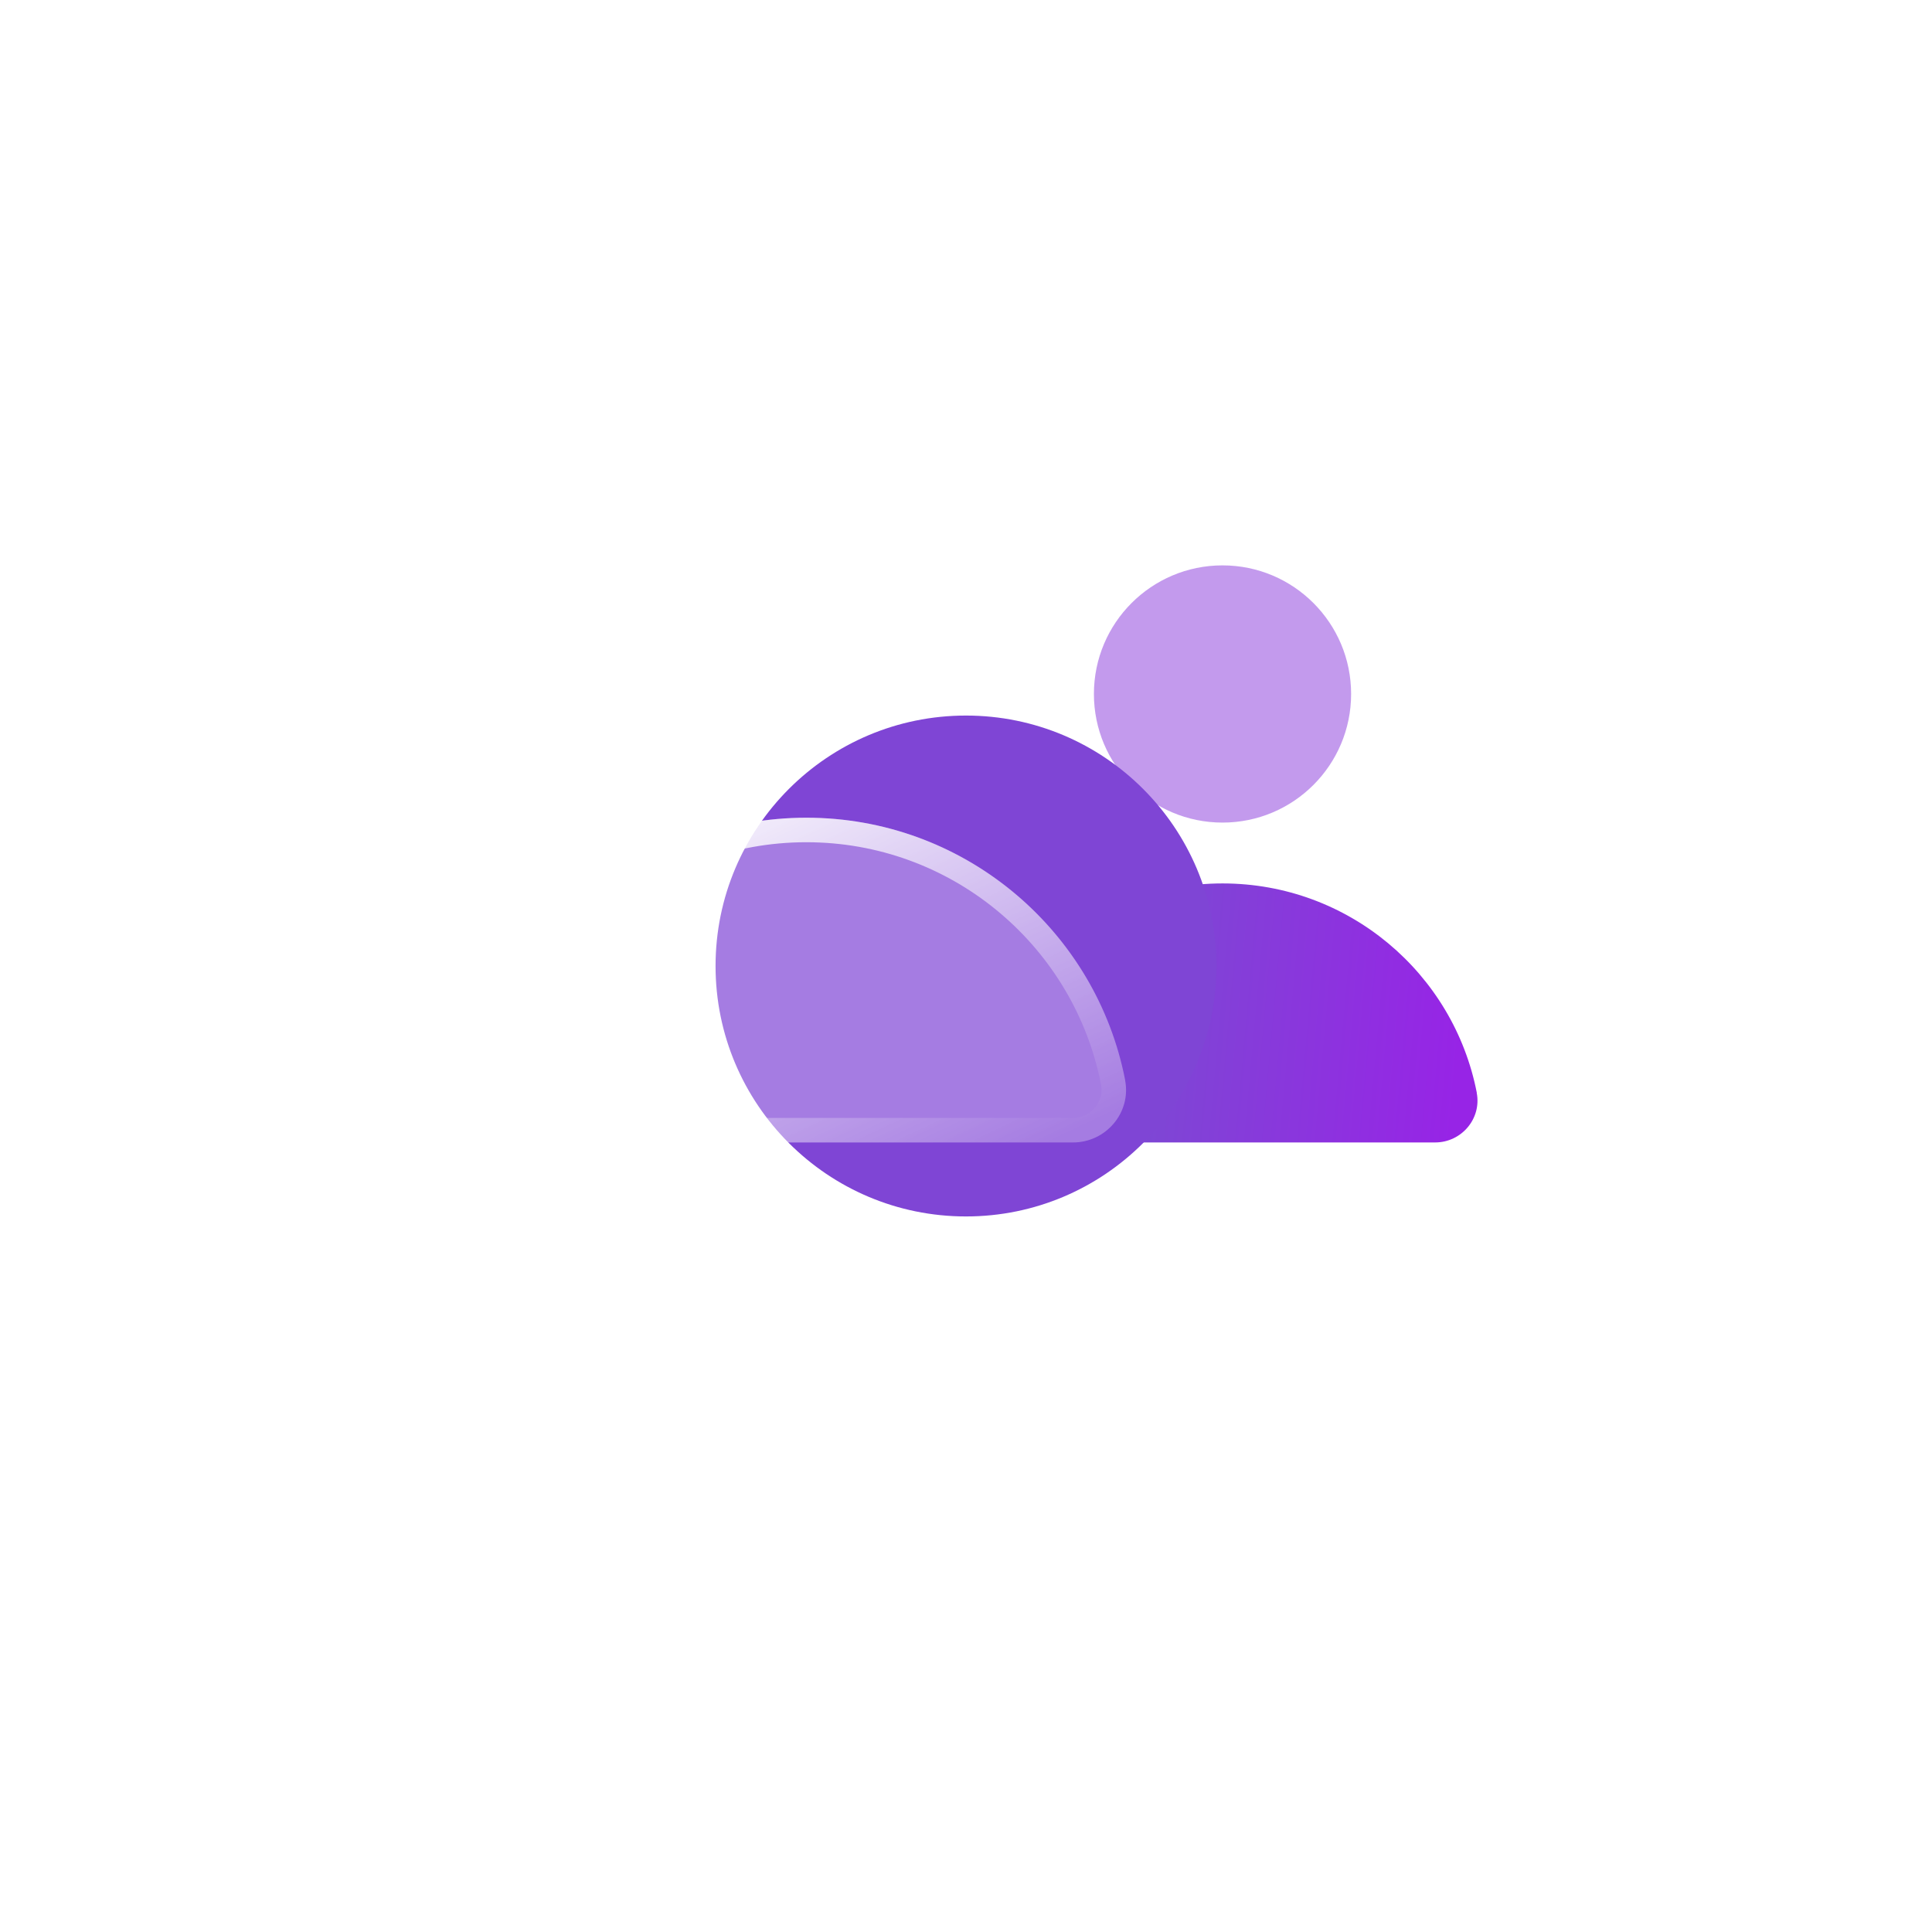
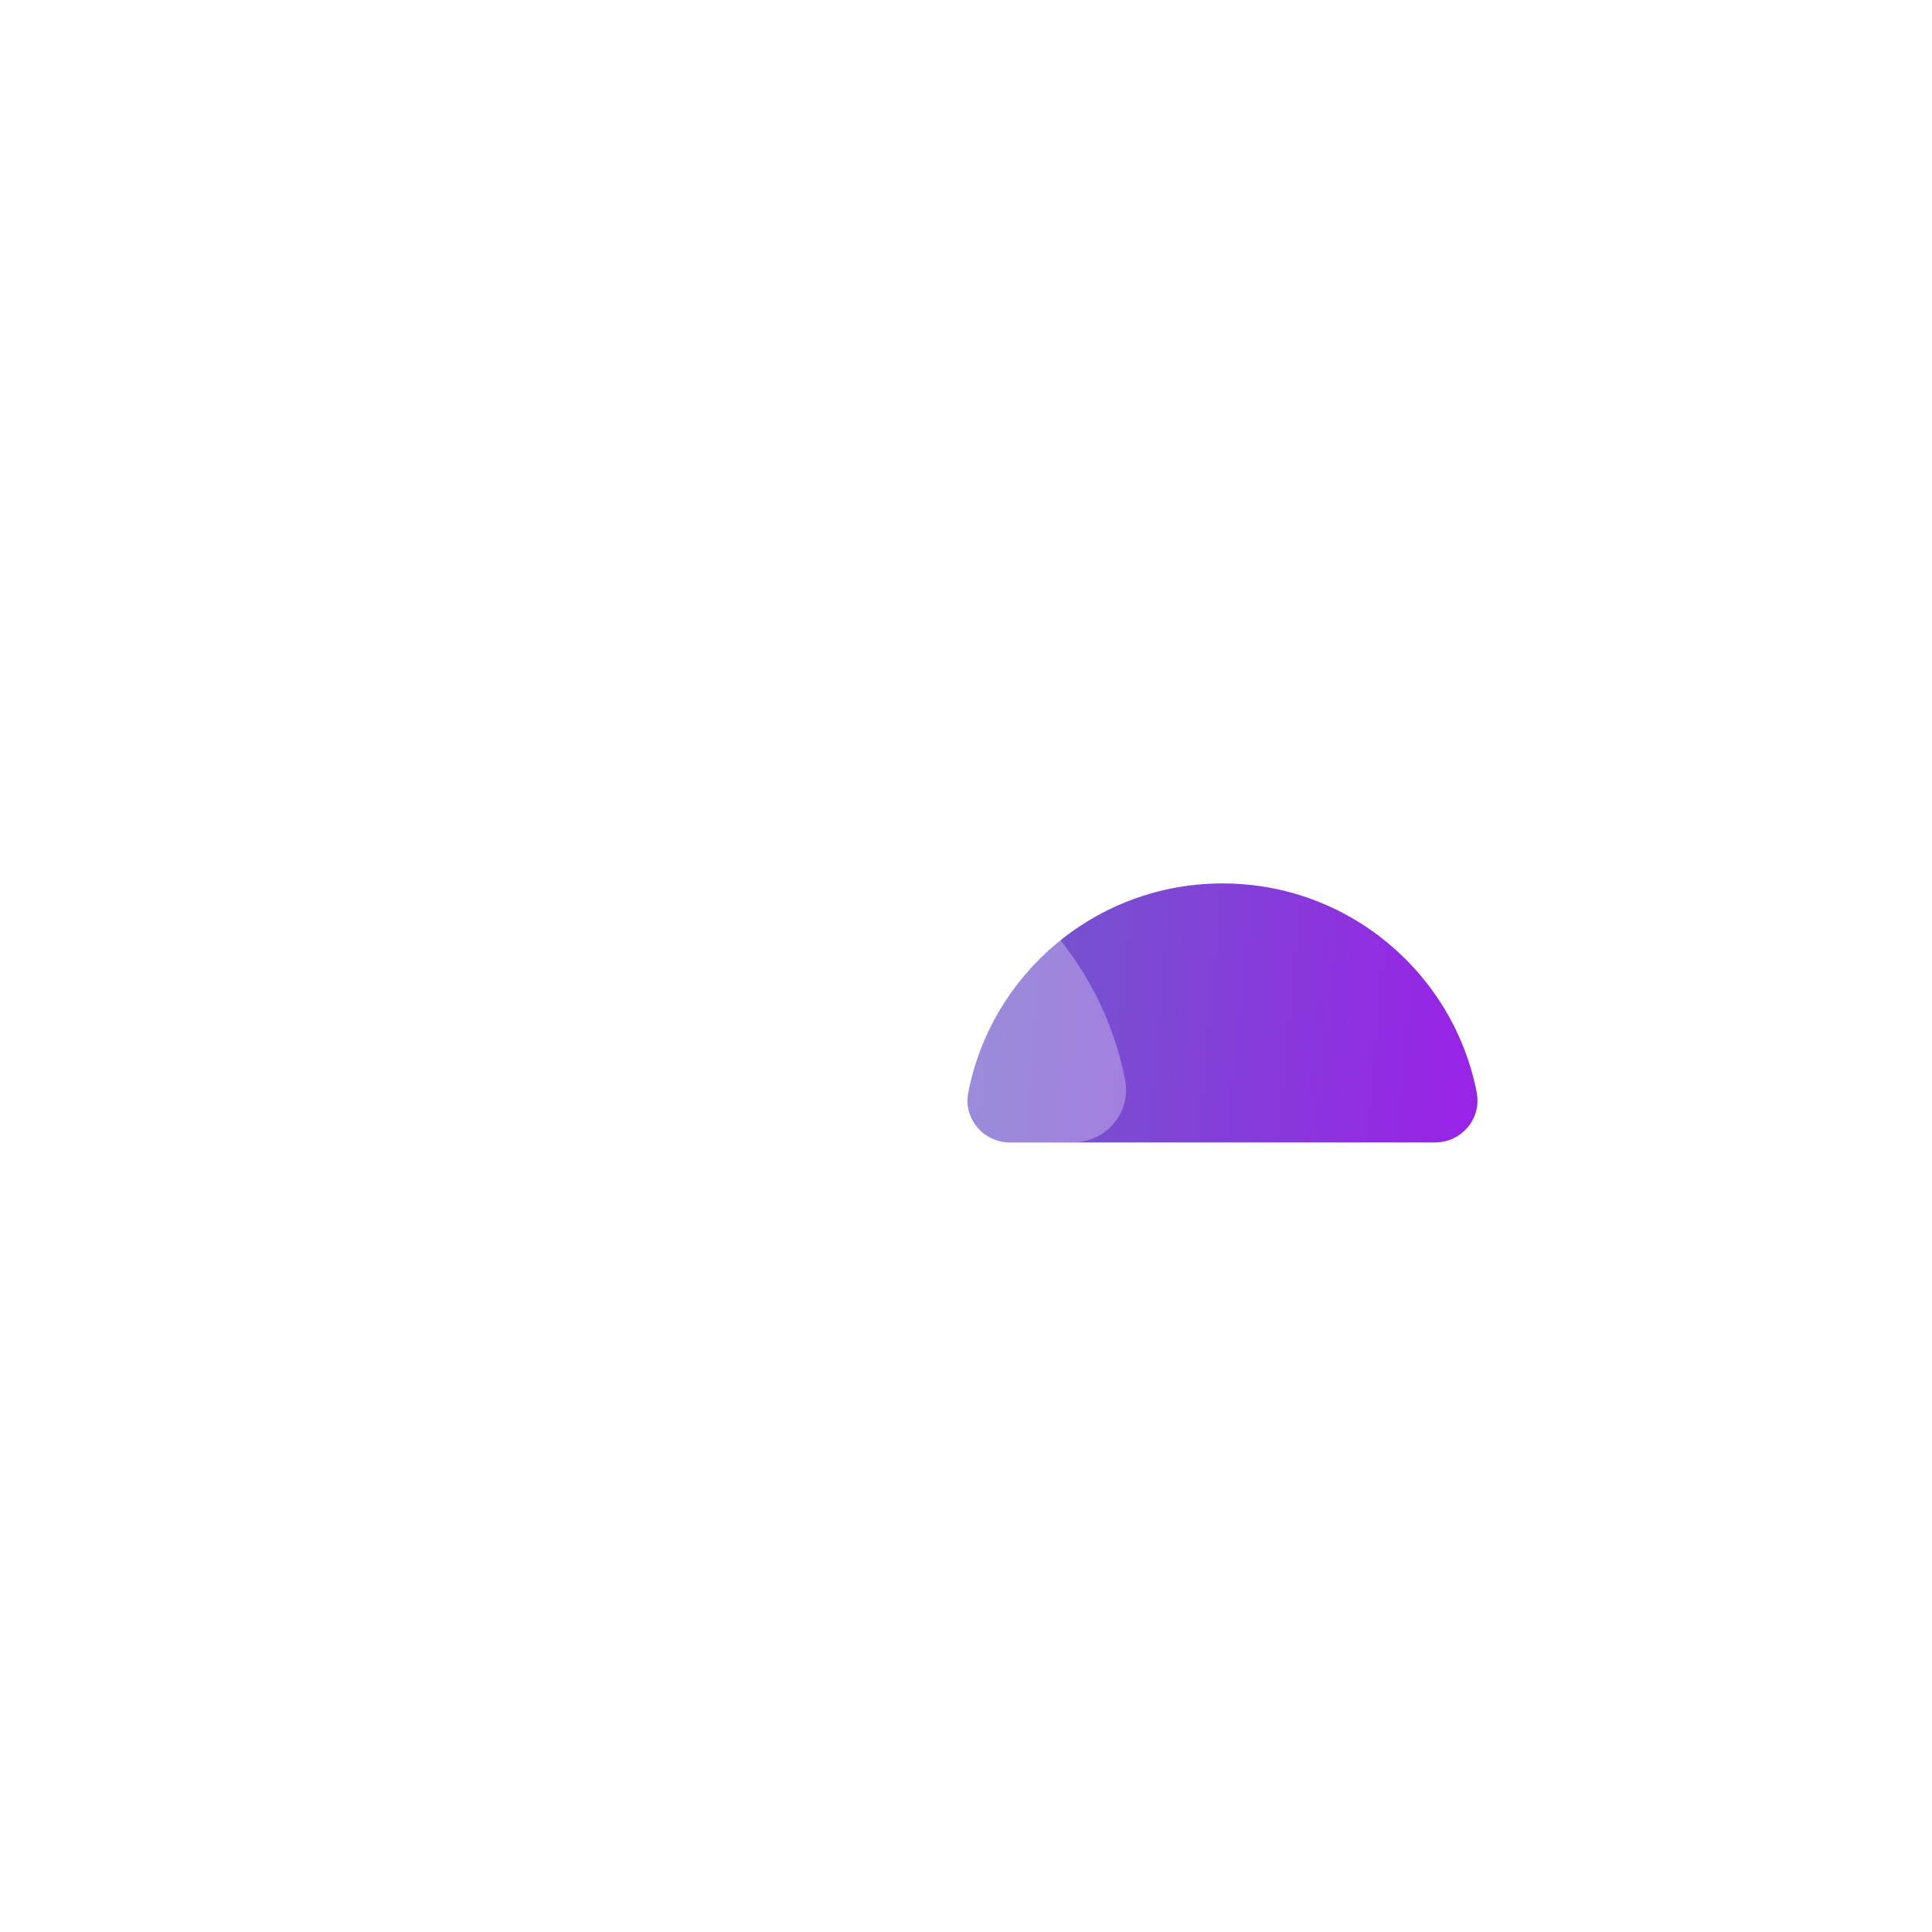
<svg xmlns="http://www.w3.org/2000/svg" width="135" height="135" viewBox="0 0 135 135" fill="none">
  <path d="M103.193 76.361C101.576 68.023 94.238 61.73 85.424 61.73C76.61 61.73 69.271 68.023 67.655 76.361C67.304 78.16 68.727 79.829 70.558 79.829H100.284C102.12 79.829 103.538 78.165 103.187 76.361H103.193Z" fill="url(#paint0_linear_13708_6067)" />
-   <path opacity="0.5" d="M85.424 57.479C90.387 57.479 94.41 53.455 94.41 48.492C94.41 43.529 90.387 39.506 85.424 39.506C80.461 39.506 76.438 43.529 76.438 48.492C76.438 53.455 80.461 57.479 85.424 57.479Z" fill="#8936DC" />
  <g filter="url(#filter0_f_13708_6067)">
-     <circle cx="67.5" cy="67.5" r="17.5" fill="#7F45D5" />
-   </g>
+     </g>
  <g filter="url(#filter1_b_13708_6067)">
    <path d="M78.623 75.483C76.593 65.032 67.392 57.139 56.345 57.139C45.297 57.139 36.097 65.032 34.067 75.483C33.628 77.743 35.406 79.83 37.708 79.83H74.977C77.278 79.83 79.057 77.743 78.617 75.483H78.623Z" fill="white" fill-opacity="0.3" />
-     <path d="M56.345 57.995C66.809 57.995 75.553 65.355 77.686 75.178L77.777 75.646C78.11 77.359 76.759 78.973 74.977 78.973H37.708C35.925 78.973 34.575 77.359 34.908 75.646L34.908 75.646C36.861 65.59 45.715 57.995 56.345 57.995Z" stroke="url(#paint1_linear_13708_6067)" stroke-width="1.713" />
  </g>
  <g filter="url(#filter2_b_13708_6067)">
-     <path d="M58.931 51.508C64.985 50.08 68.734 44.014 67.305 37.961C65.876 31.907 59.811 28.158 53.758 29.587C47.704 31.016 43.955 37.081 45.384 43.135C46.813 49.188 52.878 52.937 58.931 51.508Z" fill="white" fill-opacity="0.3" />
-     <path d="M66.472 38.157C67.792 43.75 64.328 49.355 58.735 50.675C53.142 51.995 47.537 48.531 46.217 42.938C44.897 37.345 48.361 31.74 53.954 30.42C59.547 29.1 65.152 32.564 66.472 38.157Z" stroke="url(#paint2_linear_13708_6067)" stroke-width="1.713" />
-   </g>
+     </g>
  <defs>
    <filter id="filter0_f_13708_6067" x="0" y="0" width="135" height="135" filterUnits="userSpaceOnUse" color-interpolation-filters="sRGB">
      <feFlood flood-opacity="0" result="BackgroundImageFix" />
      <feBlend mode="normal" in="SourceGraphic" in2="BackgroundImageFix" result="shape" />
      <feGaussianBlur stdDeviation="25" result="effect1_foregroundBlur_13708_6067" />
    </filter>
    <filter id="filter1_b_13708_6067" x="18.585" y="41.724" width="75.513" height="53.52" filterUnits="userSpaceOnUse" color-interpolation-filters="sRGB">
      <feFlood flood-opacity="0" result="BackgroundImageFix" />
      <feGaussianBlur in="BackgroundImageFix" stdDeviation="7.707" />
      <feComposite in2="SourceAlpha" operator="in" result="effect1_backgroundBlur_13708_6067" />
      <feBlend mode="normal" in="SourceGraphic" in2="effect1_backgroundBlur_13708_6067" result="shape" />
    </filter>
    <filter id="filter2_b_13708_6067" x="29.666" y="13.869" width="53.358" height="53.358" filterUnits="userSpaceOnUse" color-interpolation-filters="sRGB">
      <feFlood flood-opacity="0" result="BackgroundImageFix" />
      <feGaussianBlur in="BackgroundImageFix" stdDeviation="7.707" />
      <feComposite in2="SourceAlpha" operator="in" result="effect1_backgroundBlur_13708_6067" />
      <feBlend mode="normal" in="SourceGraphic" in2="effect1_backgroundBlur_13708_6067" result="shape" />
    </filter>
    <linearGradient id="paint0_linear_13708_6067" x1="101.668" y1="77.205" x2="55.105" y2="72.973" gradientUnits="userSpaceOnUse">
      <stop stop-color="#9724E6" />
      <stop offset="1" stop-color="#6070BF" />
    </linearGradient>
    <linearGradient id="paint1_linear_13708_6067" x1="37.154" y1="58.923" x2="51.888" y2="89.946" gradientUnits="userSpaceOnUse">
      <stop stop-color="white" />
      <stop offset="1" stop-color="white" stop-opacity="0" />
    </linearGradient>
    <linearGradient id="paint2_linear_13708_6067" x1="44.751" y1="33.533" x2="67.7" y2="48.801" gradientUnits="userSpaceOnUse">
      <stop stop-color="white" />
      <stop offset="1" stop-color="white" stop-opacity="0" />
    </linearGradient>
  </defs>
</svg>